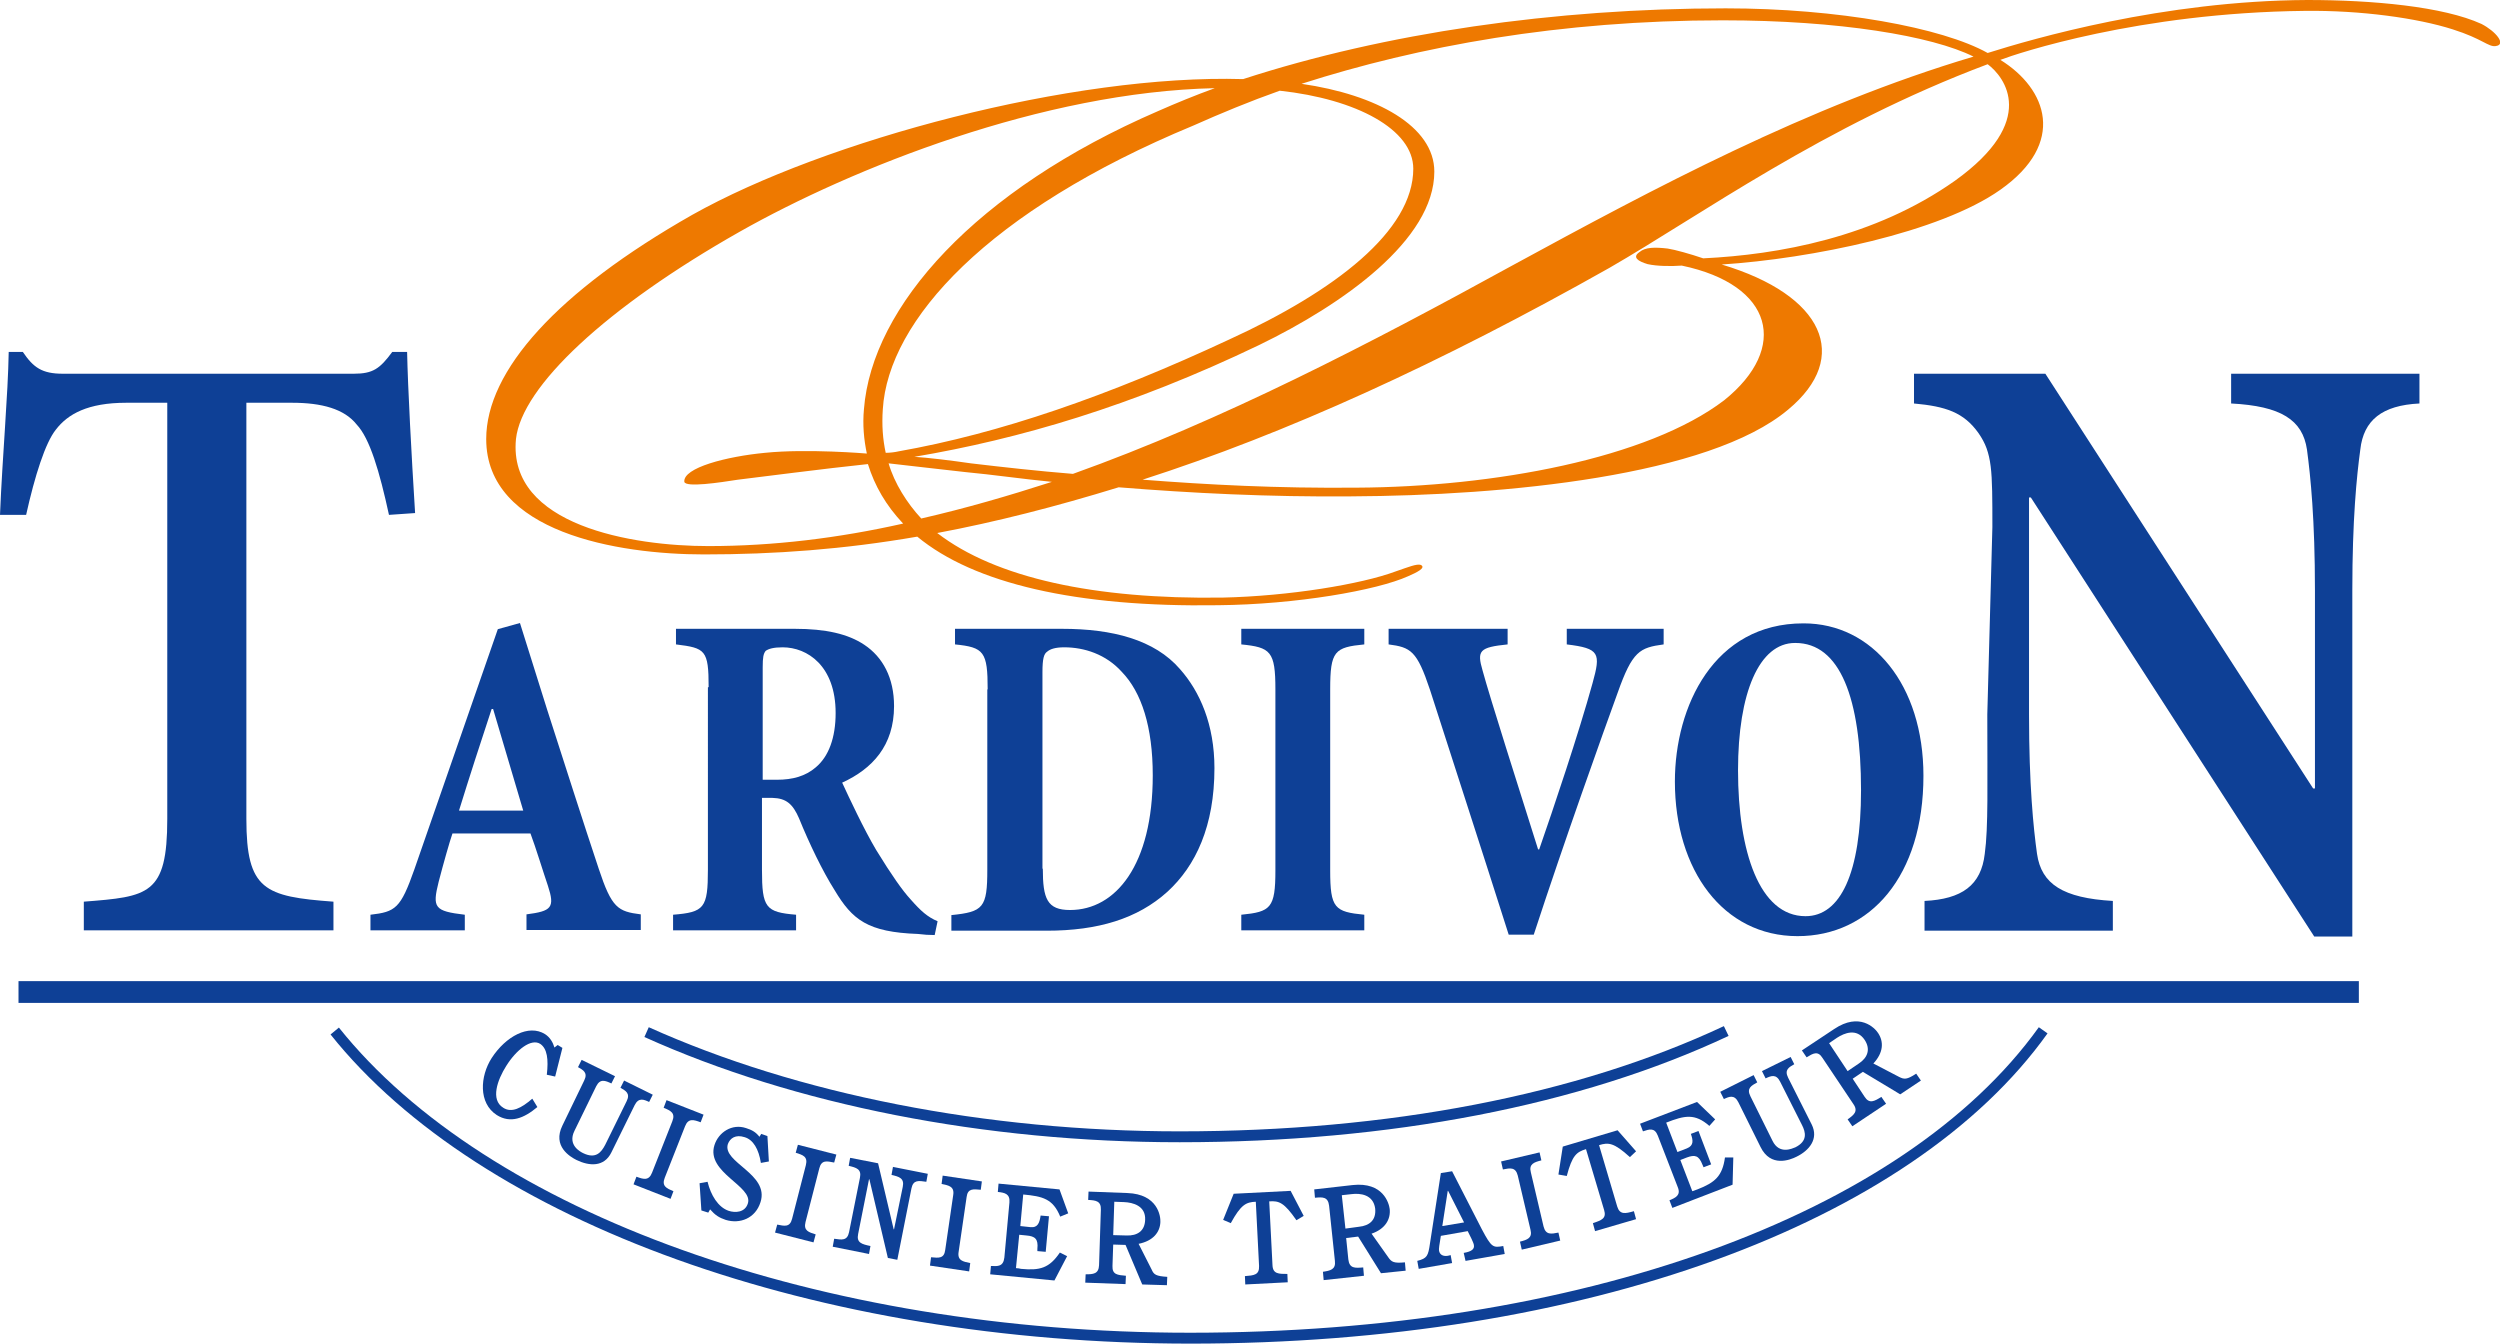
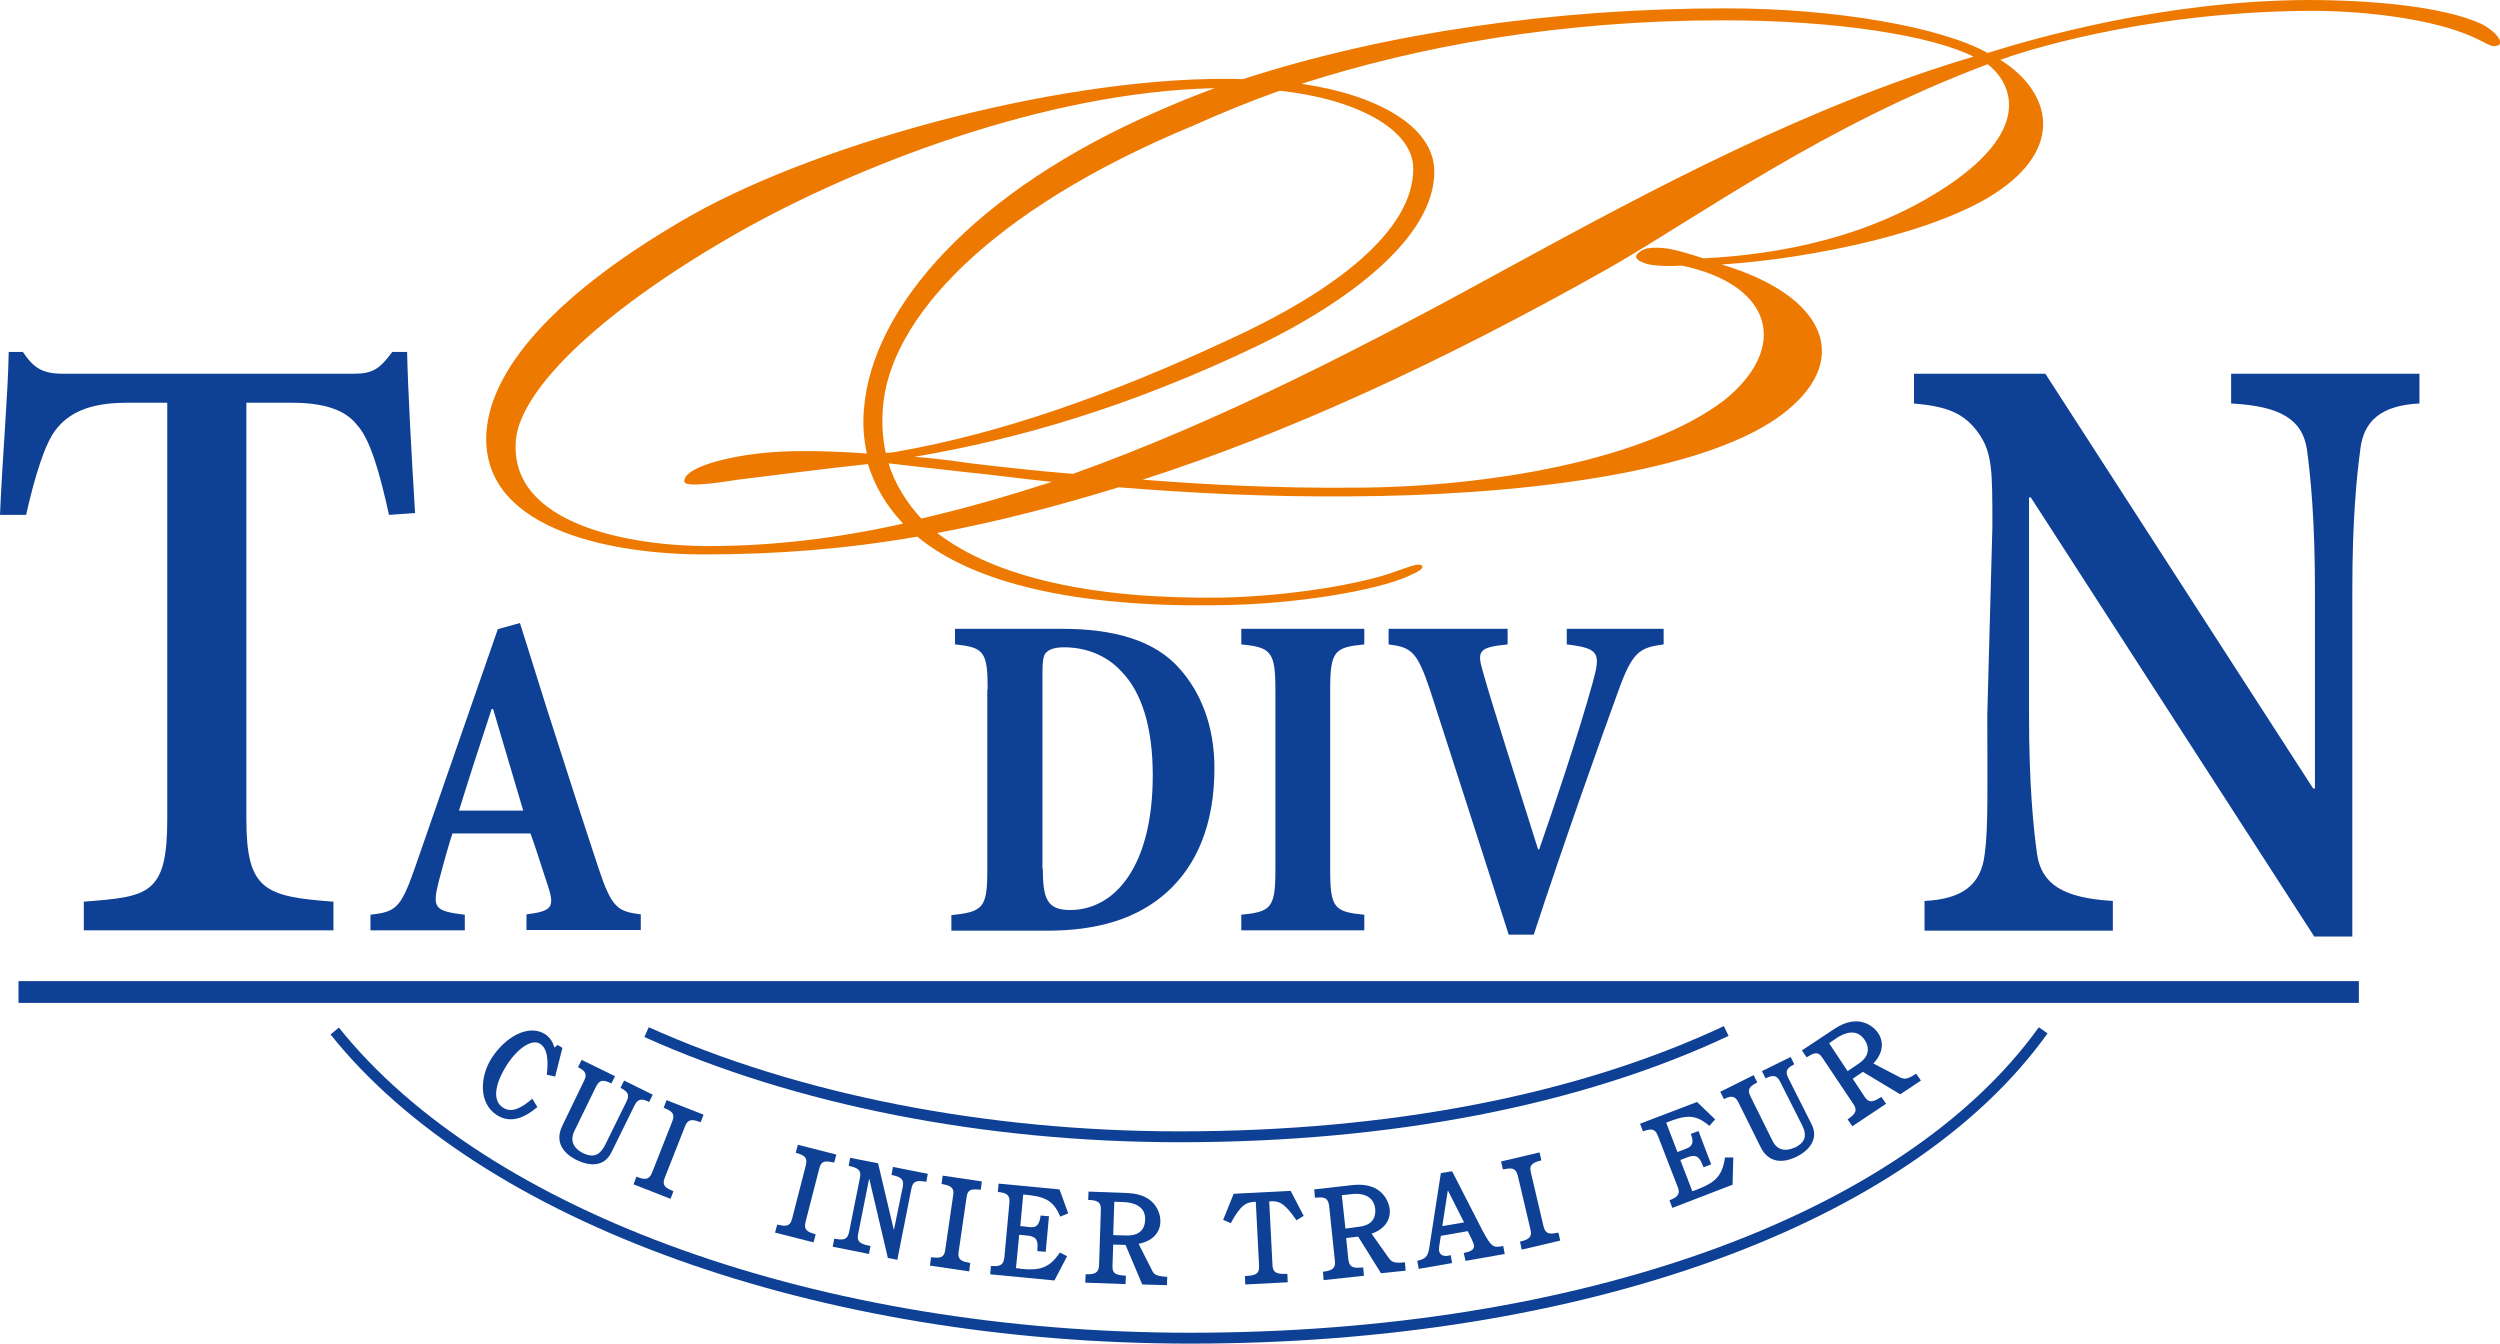
<svg xmlns="http://www.w3.org/2000/svg" version="1.1" id="Calque_1" x="0px" y="0px" viewBox="0 0 689 370.3" style="enable-background:new 0 0 689 370.3;" xml:space="preserve">
  <style type="text/css">
	.st0{fill:#0E4096;}
	.st1{fill:#EE7900;}
</style>
  <path class="st0" d="M153.7,288l1.3,0.8l-2,7.9l-2.3-0.5c0.5-4.3,0.1-7.2-1.8-8.5c-2.5-1.6-6.6,1.6-9.4,6.1  c-2.4,3.8-4.4,9.3-0.8,11.5c2.3,1.5,5,0.1,8-2.5l1.4,2.3c-3.7,3.1-7.4,4.6-11.2,2.2c-5.1-3.3-4.6-10.7-1.4-15.7  c3.9-6,10.2-9.4,14.7-6.6c1.4,0.9,2.2,2.3,2.6,3.7L153.7,288z" />
  <path class="st0" d="M172,297.8l7.9,3.9l-1,2c-1.5-0.7-2.9-1.3-4,0.9l-6.4,13c-2,4.1-6.1,3.8-9.6,2.1c-1.8-0.9-6.7-3.8-3.9-9.5  l6-12.4c1.1-2.2-0.3-2.9-1.7-3.7l1-2l9.2,4.5l-1,2c-1.7-0.8-3.1-1.4-4.2,0.8l-6,12.3c-1.9,3.9,1.6,5.7,2.4,6.1  c3.5,1.7,5-0.2,6.1-2.3l5.9-12c1.1-2.2-0.3-2.9-1.7-3.7L172,297.8z" />
  <path class="st0" d="M185.3,309c0.9-2.3-0.5-2.9-2.4-3.7l0.8-2.1l10.2,4l-0.8,2.1c-1.9-0.7-3.4-1.2-4.3,1.1l-5.6,14.2  c-0.9,2.3,0.5,2.9,2.4,3.7l-0.8,2.1l-10.2-4l0.8-2.1c1.9,0.7,3.4,1.2,4.3-1.1L185.3,309z" />
-   <path class="st0" d="M209.8,312.5l1.7,0.6l0.4,7l-2.2,0.4c-0.6-3.8-2.1-6.4-4.5-7.1c-2.5-0.8-4,0.3-4.6,1.9c-1.6,5.1,11.5,8.2,9,16  c-1.4,4.5-5.7,6.1-9.6,4.9c-1.8-0.6-2.9-1.3-4.3-2.9l-0.5,0.9l-1.9-0.6l-0.5-7.5l2.2-0.4c0.9,3.7,2.9,7,5.8,8c1.8,0.6,4.5,0.5,5.3-2  c1.6-4.8-11.6-8.5-9.2-16.1c1.1-3.5,4.8-6,8.7-4.7c1.6,0.5,2.7,1.1,3.7,2.4L209.8,312.5z" />
  <path class="st0" d="M222.1,321.1c0.6-2.4-0.9-2.8-2.8-3.4l0.6-2.2l10.6,2.7l-0.6,2.2c-2-0.4-3.5-0.8-4.1,1.6l-3.8,14.8  c-0.6,2.4,0.9,2.8,2.8,3.4l-0.6,2.2l-10.6-2.7l0.6-2.2c2,0.4,3.5,0.8,4.1-1.6L222.1,321.1z" />
  <path class="st0" d="M248.8,327.1c0.5-2.4-1-2.8-3.1-3.3l0.4-2.2l9.6,1.9l-0.4,2.2c-2.1-0.3-3.6-0.6-4.1,1.8l-3.9,19.7l-2.6-0.5  l-5.1-21.7l-0.1,0l-3,15.1c-0.5,2.4,1,2.8,3.4,3.3l-0.4,2.2l-10-2l0.4-2.2c2.1,0.3,3.6,0.6,4.1-1.8l3-15c0.5-2.4-1-2.8-3.1-3.3  l0.4-2.2l7.7,1.5l4.3,18.2l0.1,0L248.8,327.1z" />
  <path class="st0" d="M262.7,329.4c0.4-2.4-1.2-2.7-3.2-3.1l0.3-2.3l10.8,1.6l-0.3,2.3c-2.1-0.2-3.6-0.4-3.9,2l-2.2,15.1  c-0.4,2.4,1.2,2.7,3.2,3.1l-0.3,2.3l-10.8-1.6l0.3-2.3c2.1,0.2,3.6,0.4,3.9-2L262.7,329.4z" />
  <path class="st0" d="M285.9,344.2c0.3-2.8-0.7-3.5-3-3.7l-2-0.2l-0.9,9.2c0.5,0,1,0.1,1.4,0.2c5.2,0.5,7.8-0.2,10.7-4.5l2,1  l-3.5,6.7l-17.7-1.7l0.2-2.3c1.9,0.1,3.4,0.2,3.7-2.3l1.4-15.2c0.2-2.4-1.3-2.7-3.2-2.9l0.2-2.3l16.8,1.6l2.4,6.6l-2.2,0.9  c-2-4.9-4.8-5.6-10.2-6.1l-0.8,8.7l2.8,0.3c2.1,0.2,2.5-1.3,2.8-3.2l2.3,0.2l-0.9,9.8l-2.3-0.2L285.9,344.2z" />
  <path class="st0" d="M306.8,340.4l0.3-9.2l2.7,0.1c2.4,0.1,6,1,5.8,4.9c-0.1,3.1-2.2,4.4-5.1,4.3L306.8,340.4z M314.8,354l6.8,0.2  l0.1-2.3c-3.1-0.2-3.7-0.6-4.3-2l-3.6-7.1c4-0.8,5.9-3.2,6-6c0.1-1.6-0.7-7.7-9.1-8l-10.7-0.4l-0.1,2.3c2.1,0.1,3.6,0.3,3.5,2.7  l-0.5,15.3c-0.1,2.4-1.6,2.5-3.7,2.5l-0.1,2.3l11.1,0.4l0.1-2.3c-2.3-0.2-3.8-0.3-3.7-2.7l0.2-5.9l3.4,0.1L314.8,354z" />
  <path class="st0" d="M346.1,331.2c-2.7,0.1-4.1,0.8-6.9,5.9l-2.1-0.9l2.9-7.2l15.7-0.8l3.6,6.9l-2,1.2c-3.4-4.9-4.8-5.4-7.5-5.2  l0.9,17.6c0.1,2.4,1.7,2.4,4.1,2.4l0.1,2.3l-11.7,0.6l-0.1-2.3c2.5-0.2,4-0.3,3.9-2.8L346.1,331.2z" />
  <path class="st0" d="M370.8,338.6l-1-9.2l2.7-0.3c2.4-0.3,6,0.1,6.5,4c0.3,3.1-1.5,4.7-4.5,5L370.8,338.6z M380.6,350.9l6.8-0.7  l-0.2-2.3c-3.1,0.3-3.7-0.1-4.6-1.4L378,340c3.8-1.3,5.3-4,5-6.8c-0.2-1.6-1.8-7.5-10.2-6.6l-10.6,1.2l0.2,2.3  c2.1-0.2,3.6-0.3,3.9,2.2l1.6,15.2c0.3,2.4-1.3,2.7-3.3,3l0.2,2.3l11.1-1.2l-0.2-2.3c-2.3,0.2-3.8,0.3-4.1-2.2l-0.6-5.9l3.3-0.4  L380.6,350.9z" />
  <path class="st0" d="M403.5,336.9l-6,1l1.5-9.7l0.1,0L403.5,336.9z M403.9,347.5l10.8-1.9l-0.4-2.2c-2.8,0.5-3.2,0.5-5.9-4.6  l-8.2-16l-3.1,0.5l-3,19.4c-0.5,3.5-0.8,4.1-3.5,4.8l0.4,2.2l9.2-1.6l-0.4-2.2c-0.2,0.1-0.5,0.1-0.8,0.2c-1.3,0.2-2.2-0.3-2.4-1.4  c-0.1-0.4,0.1-1.8,0.5-4.1l7.4-1.3c0.5,1,1.6,3.1,1.7,3.8c0.2,1.1-0.5,1.8-2.8,2.2L403.9,347.5z" />
  <path class="st0" d="M418.3,324c-0.6-2.4-2.1-2.1-4.1-1.7l-0.5-2.2l10.6-2.5l0.5,2.2c-2,0.5-3.5,1-2.9,3.3l3.5,14.9  c0.6,2.4,2.1,2.1,4.1,1.7l0.5,2.2l-10.6,2.5l-0.5-2.2c2-0.5,3.5-1,2.9-3.3L418.3,324z" />
-   <path class="st0" d="M437.1,316.7c-2.6,0.8-3.8,1.7-5.3,7.4l-2.3-0.4l1.2-7.7l15.1-4.5l5.1,5.8l-1.7,1.6c-4.4-4-5.9-4.1-8.5-3.3  l5,16.9c0.7,2.3,2.2,2,4.6,1.3l0.6,2.2l-11.3,3.3l-0.6-2.2c2.4-0.8,3.8-1.3,3.1-3.6L437.1,316.7z" />
  <path class="st0" d="M469.2,321c-1-2.6-2.1-2.8-4.3-2l-1.8,0.7l3.3,8.6c0.5-0.2,0.9-0.3,1.4-0.5c4.9-1.9,6.9-3.7,7.6-8.8l2.3,0  l-0.2,7.5l-16.6,6.4l-0.8-2.1c1.7-0.7,3.2-1.4,2.3-3.6l-5.5-14.2c-0.9-2.3-2.3-1.8-4.1-1.2l-0.8-2.1l15.7-6l5,4.8l-1.6,1.8  c-4-3.5-6.8-2.9-11.9-0.9l3.1,8.1l2.6-1c2-0.8,1.7-2.3,1.1-4l2.1-0.8l3.5,9.2l-2.1,0.8L469.2,321z" />
  <path class="st0" d="M485.6,295.2l7.9-3.9l1,2c-1.4,0.8-2.8,1.5-1.7,3.7l6.5,12.9c2,4-0.7,7.2-4.2,8.9c-1.8,0.9-7.1,3-9.9-2.7  l-6.1-12.3c-1.1-2.2-2.5-1.6-4-0.9l-1-2l9.2-4.6l1,2c-1.6,0.9-3,1.6-1.9,3.8l6.1,12.3c1.9,3.9,5.5,2.1,6.3,1.8  c3.4-1.7,2.9-4.1,1.8-6.2l-6-11.9c-1.1-2.2-2.5-1.6-4-0.9L485.6,295.2z" />
  <path class="st0" d="M509.2,295.2l-5.1-7.7l2.2-1.5c2-1.3,5.4-2.7,7.6,0.6c1.7,2.6,0.8,4.9-1.6,6.5L509.2,295.2z M523.7,301.6  l5.7-3.8l-1.3-1.9c-2.6,1.7-3.3,1.6-4.7,0.9l-7.1-3.7c2.8-3,2.9-6,1.3-8.4c-0.9-1.4-5.1-5.8-12.1-1.1l-8.9,5.9l1.3,1.9  c1.8-1.1,3.1-1.9,4.4,0.2l8.5,12.7c1.4,2,0.1,3-1.6,4.2l1.3,1.9l9.3-6.2l-1.3-1.9c-1.9,1.2-3.3,2-4.6,0l-3.3-5l2.8-1.9L523.7,301.6z  " />
  <path class="st1" d="M547.8,17.7c4.7,3.5,14,15.6-9,32.1c-22.2,15.7-48.8,20.4-69.4,21.4c-3.5-1.2-7.8-2.4-9.8-2.7  c-3.5-0.4-6.2-0.4-7.8,1c-2,1.4-0.4,2.5,2.3,3.3c2.7,0.6,6.6,0.6,9.4,0.4c25.3,5.3,29.6,22.7,11.7,37.1  c-21.1,16.1-63.6,23.9-101.3,24.1c-21.9,0.2-41-0.8-59-2.2c39.5-12.7,81.9-32,128.7-58.4C468.6,59.4,502.5,34.7,547.8,17.7z   M687.8,12.7c3.1-0.4,0-4.1-3.9-6.1c-10.5-4.8-30-6.6-48-6.6c-39.8,0.2-75.7,10.7-88.1,14.6c-12.5-7-41.3-12.3-72.2-12.3  c-47.2,0-93.9,6.8-133,19.5c-46.9-1.4-115.1,16.8-151.8,37.4C153.5,80.4,134,102.2,134,121c0,25.7,36.2,31.8,60,31.8  c19.5,0,38.6-1.4,58.8-4.9c15.6,12.9,43.8,19.5,82.9,18.9c21.5-0.2,43.8-4.1,52.4-8c2.3-1,5-2.3,3.5-3.1c-1.1-0.4-3.5,0.6-7,1.8  c-9.4,3.5-29.3,6.8-47.7,7.2c-35.2,0.5-62.5-5.4-78.6-17.8c16-3,32.8-7.3,50-12.6c19.9,1.6,41.4,2.7,64.1,2.5  c42.4-0.2,98.6-5.6,120.4-23.9c17.5-14.5,9.8-31.6-18.3-40c24.6-1.6,60.1-8.8,76.8-20.6c18.3-12.9,12.9-27.8,0-35.8  c4.7-1.8,38.2-13,83.8-13.5c15.6-0.2,31.2,2,40.9,5.1C684.2,10.7,685.8,13,687.8,12.7z M543.9,15.6C498.2,29.2,455.7,52,417.1,73  c-39.7,21.8-80.3,42.9-121.4,57.6c-9.8-0.8-18.8-1.8-28.1-2.9c-5.5-0.8-12.1-1.6-15.6-1.8c28.9-4.9,59.8-13.9,95-30.8  c23.1-11.2,48.3-29,48.3-47.8c0-12.5-15.9-21.2-36.6-24.2C391.1,12.7,430,5.6,474.8,5.6C506.8,5.6,532.5,9.9,543.9,15.6z   M389.5,46.5c0,17.1-21.5,33.7-50.8,47.1c-33.2,15.5-63.3,25.9-91.1,30.8c-0.8,0.2-2.3,0.4-3.5,0.4c-0.8-3.7-1.1-7.6-0.8-12  c1.5-24.5,28.9-54.7,85.6-78.2c7.4-3.3,15.6-6.7,23.8-9.6C373.9,27.3,389.5,35.7,389.5,46.5z M334.8,24.3c-5.5,2-10.6,4.1-15.6,6.3  c-50.4,21.8-78.9,53.9-81.1,82.2c-0.4,4.3,0,8.4,0.8,12.2c0,0-16.4-1.4-28.1-0.2c-10.5,1-22.6,4.1-22.2,8c0.4,1.6,9.7,0.2,14.8-0.6  c5.1-0.6,24.2-3.1,35.8-4.3c1.9,6.1,5,11.4,9.7,16.4c-17.8,4-35.7,6.2-53.7,6.2c-20.7,0-55.3-5.6-53-29.5  c1.6-14.5,24.9-36.3,61.6-57.1C234.9,46.3,287.5,25.3,334.8,24.3z M289.9,132.8c-12.1,3.9-23.8,7.3-36,10.1c-3.9-4.2-7.4-9.7-9-15.2  c5.5,0.6,13.7,1.6,21.1,2.4C273.5,130.8,281.7,132,289.9,132.8z" />
  <g>
    <path class="st0" d="M46.1,111H34.8c-10.6,0-16.1,3.1-19.4,7.4c-2.9,3.6-5.8,12.7-8.2,23.5H0C0.7,125.1,2.2,109,2.4,97h3.9   c2.9,4.3,5.3,6,11,6h80.2c5.3,0,7.2-1.4,10.6-6h4.1c0.2,9.8,1.2,28.3,2.2,44.4l-7.2,0.5c-2.6-12-5.3-21.1-8.9-24.9   c-3.4-4.3-9.6-6-17.8-6H67.9v114.7c0,19.6,5,21.4,24,22.8v7.9H23.1v-7.9c17.8-1.4,23-1.8,23-22.8V111z" />
    <path class="st0" d="M124.7,229.7c-0.8,2.3-2.5,8.3-3.8,13.3c-1.8,7.2-1.2,8.1,7.2,9.1v4.3h-26v-4.3c6.9-0.8,8.3-1.7,12.1-12.5   l23-66.2l6.1-1.7l7.5,23.9c4.9,15.2,9.8,30.6,14.2,43.8c3.6,10.9,5.3,11.8,11.6,12.6v4.3h-31.5v-4.3c6.9-0.9,7.9-1.8,5.9-7.9   c-1.2-3.5-3.4-10.7-4.8-14.4H124.7z M144.2,223.4l-8.3-28h-0.4c-3.1,9.4-6,18.3-9,28H144.2z" />
-     <path class="st0" d="M195.3,189.4c0-10.3-0.9-10.8-9-11.8v-4.3H219c8.6,0,14.7,1.4,19.2,4.4c5.1,3.4,8.2,9.1,8.2,16.9   c0,10.9-6,17.3-14.3,21.1c1.8,3.9,6,12.9,9.4,18.6c4.3,7,7.2,11.1,9.4,13.5c2.9,3.3,4.7,4.9,7.5,6.1l-0.8,3.8c-1.6,0-3-0.1-4.6-0.3   c-13.9-0.5-18.1-3.9-23-12.1c-3.3-5.2-7-12.9-9.8-19.8c-1.7-3.9-3.5-5.5-7.3-5.6h-2.9v19.8c0,10.5,1,11.7,9.4,12.4v4.3h-33.9v-4.3   c8.6-0.7,9.6-1.8,9.6-12.4V189.4z M210.2,214.9h3.9c4.4,0,7.9-1,10.7-3.4c3.6-3,5.5-8.2,5.5-15c0-13-7.8-18.1-14.6-18.1   c-2.5,0-3.9,0.4-4.7,1c-0.6,0.8-0.8,1.7-0.8,4.5V214.9z" />
    <path class="st0" d="M272.2,190c0-10.4-1-11.6-9-12.4v-4.3h29.5c13.9,0,25.5,3,32.5,11.1c5.5,6.2,9.5,15.3,9.5,27.3   c0,15.9-5.1,26.9-13,34.1c-8.2,7.4-19.1,10.7-33.2,10.7h-26.3v-4.3c8.8-0.9,9.9-2,9.9-12.5V190z M287.4,239.4   c0,8.3,1.2,11.4,7.5,11.4c12.6,0,22.8-12.4,22.8-37.1c0-13.4-3.1-22.9-8.5-28.5c-4.4-4.9-10.4-6.8-15.9-6.8c-2.5,0-3.9,0.5-4.7,1.2   c-0.9,0.6-1.3,1.9-1.3,5.7V239.4z" />
    <path class="st0" d="M351.5,190c0-10.5-1.3-11.6-9.4-12.4v-4.3h33.9v4.3c-8.2,0.8-9.4,1.8-9.4,12.4v49.9c0,10.4,1.2,11.4,9.4,12.2   v4.3h-33.9v-4.3c8.1-0.8,9.4-1.8,9.4-12.2V190z" />
    <path class="st0" d="M415.8,257.6c-7.4-23.3-17.7-55-21.7-67.5c-3.6-10.8-5.3-11.7-11.4-12.5v-4.3h32.8v4.3   c-7.8,0.8-8.5,1.7-6.9,7.2c2,7.4,10.1,32.8,15.3,49.3h0.3c3.9-11.2,10.9-32,14.7-45.8c2.3-8.3,2-9.6-7.1-10.7v-4.3h26.7v4.3   c-6.6,0.9-8.6,1.8-12.7,13.4c-3.9,10.7-14.6,40.6-23.1,66.6H415.8z" />
-     <path class="st0" d="M497.1,171.8c18.9,0,33,16.9,33,42c0,27.6-14.6,44.2-34.7,44.2c-20.5,0-33.8-18.2-33.8-42.6   c0-20.8,10.8-43.6,35.4-43.6H497.1z M494.7,177.2c-9.9,0-15.7,13.8-15.7,35.1c0,22.4,5.9,40.2,18.6,40.2c9.6,0,15.3-11.8,15.3-34.7   c0-25.4-5.8-40.6-18.1-40.6H494.7z" />
    <path class="st0" d="M549.1,145.3c0-15.8,0-20.4-3.8-25.9c-4.1-5.8-9.1-7.4-17.8-8.2V103h36.2l73.8,114.3h0.5v-54.5   c0-19.7-1.2-31.4-2.2-38.9c-1.2-8.2-7.2-12-20.9-12.7V103h51.9v8.2c-10.3,0.5-15.4,4.6-16.3,12.7c-1,7.4-2.2,19.2-2.2,38.9v95.3   h-10.5l-78.1-121h-0.5v59.8c0,19.4,1.2,31.2,2.2,38.4c1.2,8.4,7.2,12.2,20.9,13v8.2h-51.9v-8.2c10.3-0.5,15.6-4.3,16.6-13   c1-7.2,0.7-19,0.7-38.4L549.1,145.3z" />
  </g>
  <rect x="5.1" y="270.4" class="st0" width="645" height="6" />
  <path class="st0" d="M328,367.3c-101.8,0-193.8-33-234.6-84.1l-2.3,1.9c41.3,51.8,134.3,85.2,237,85.2  c108.1,0,198.6-32.8,236.2-85.5l-2.4-1.7C524.7,335,435.2,367.3,328,367.3z" />
  <path class="st0" d="M325.1,311.8c-53.3,0-105.2-10.2-146.3-28.7l-1.2,2.7c41.4,18.7,93.8,29,147.5,29c58,0,110.4-10.1,151.3-29.3  l-1.3-2.7C434.6,301.8,382.7,311.8,325.1,311.8z" />
</svg>